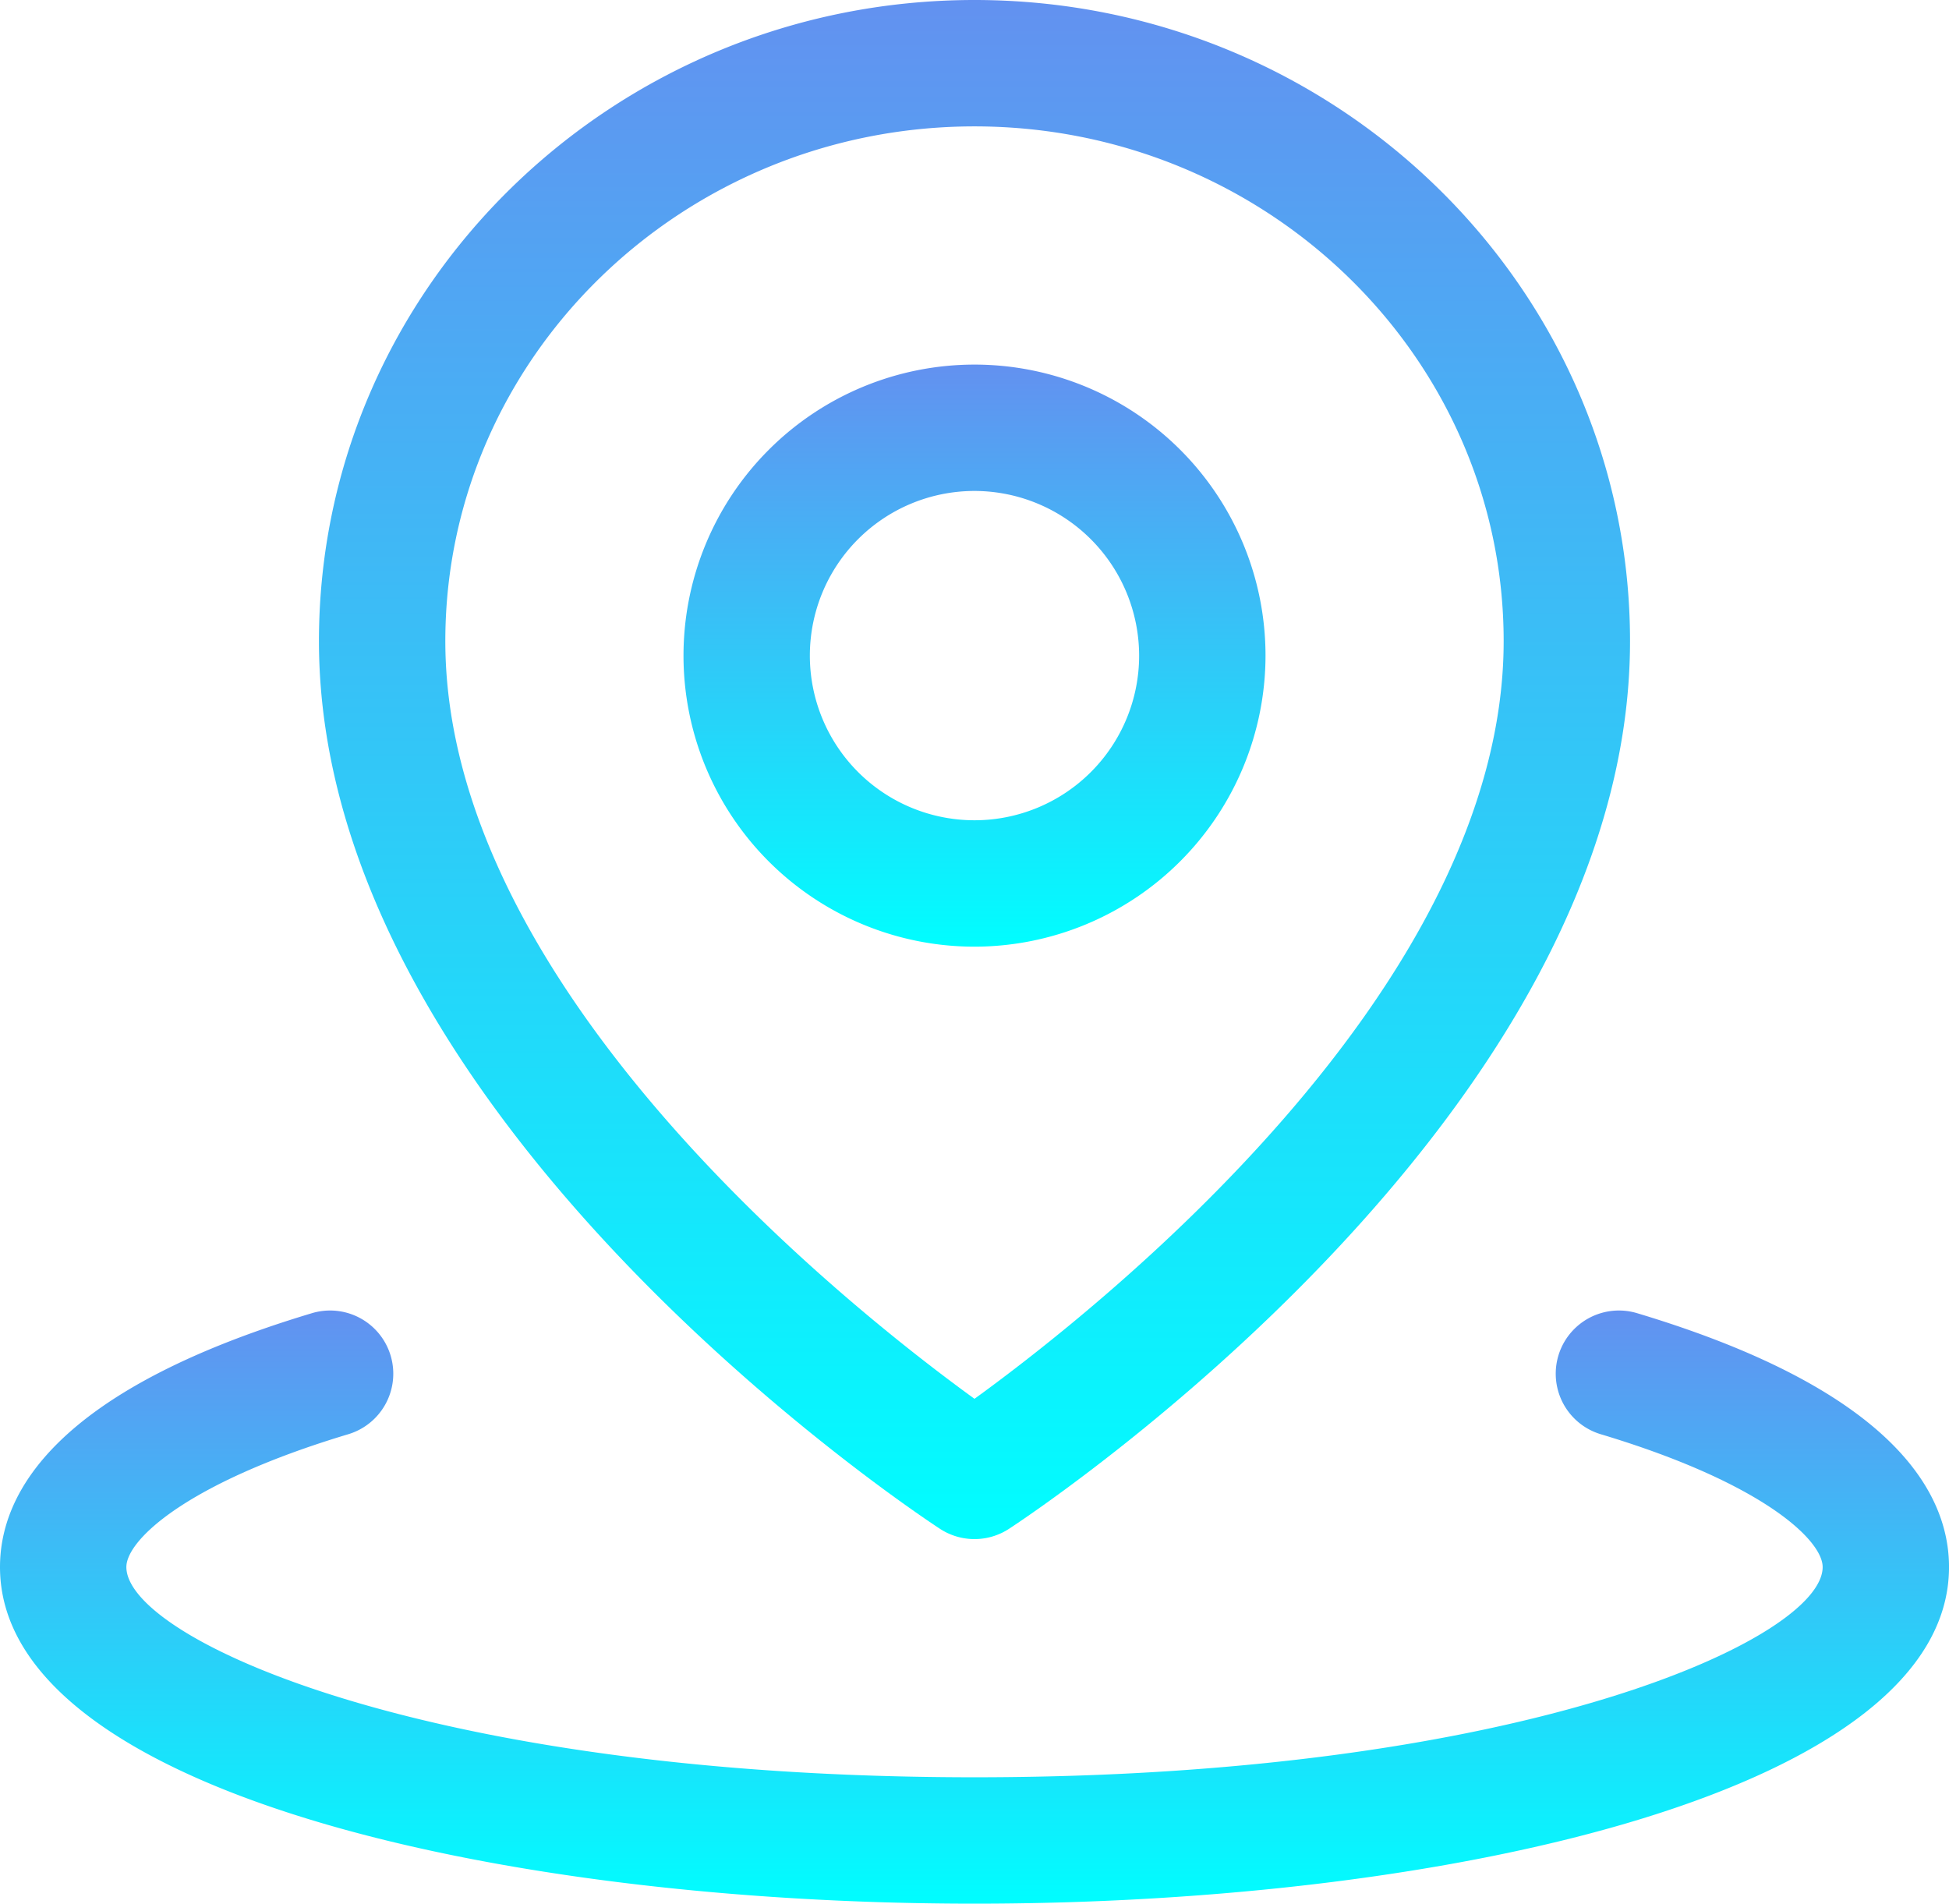
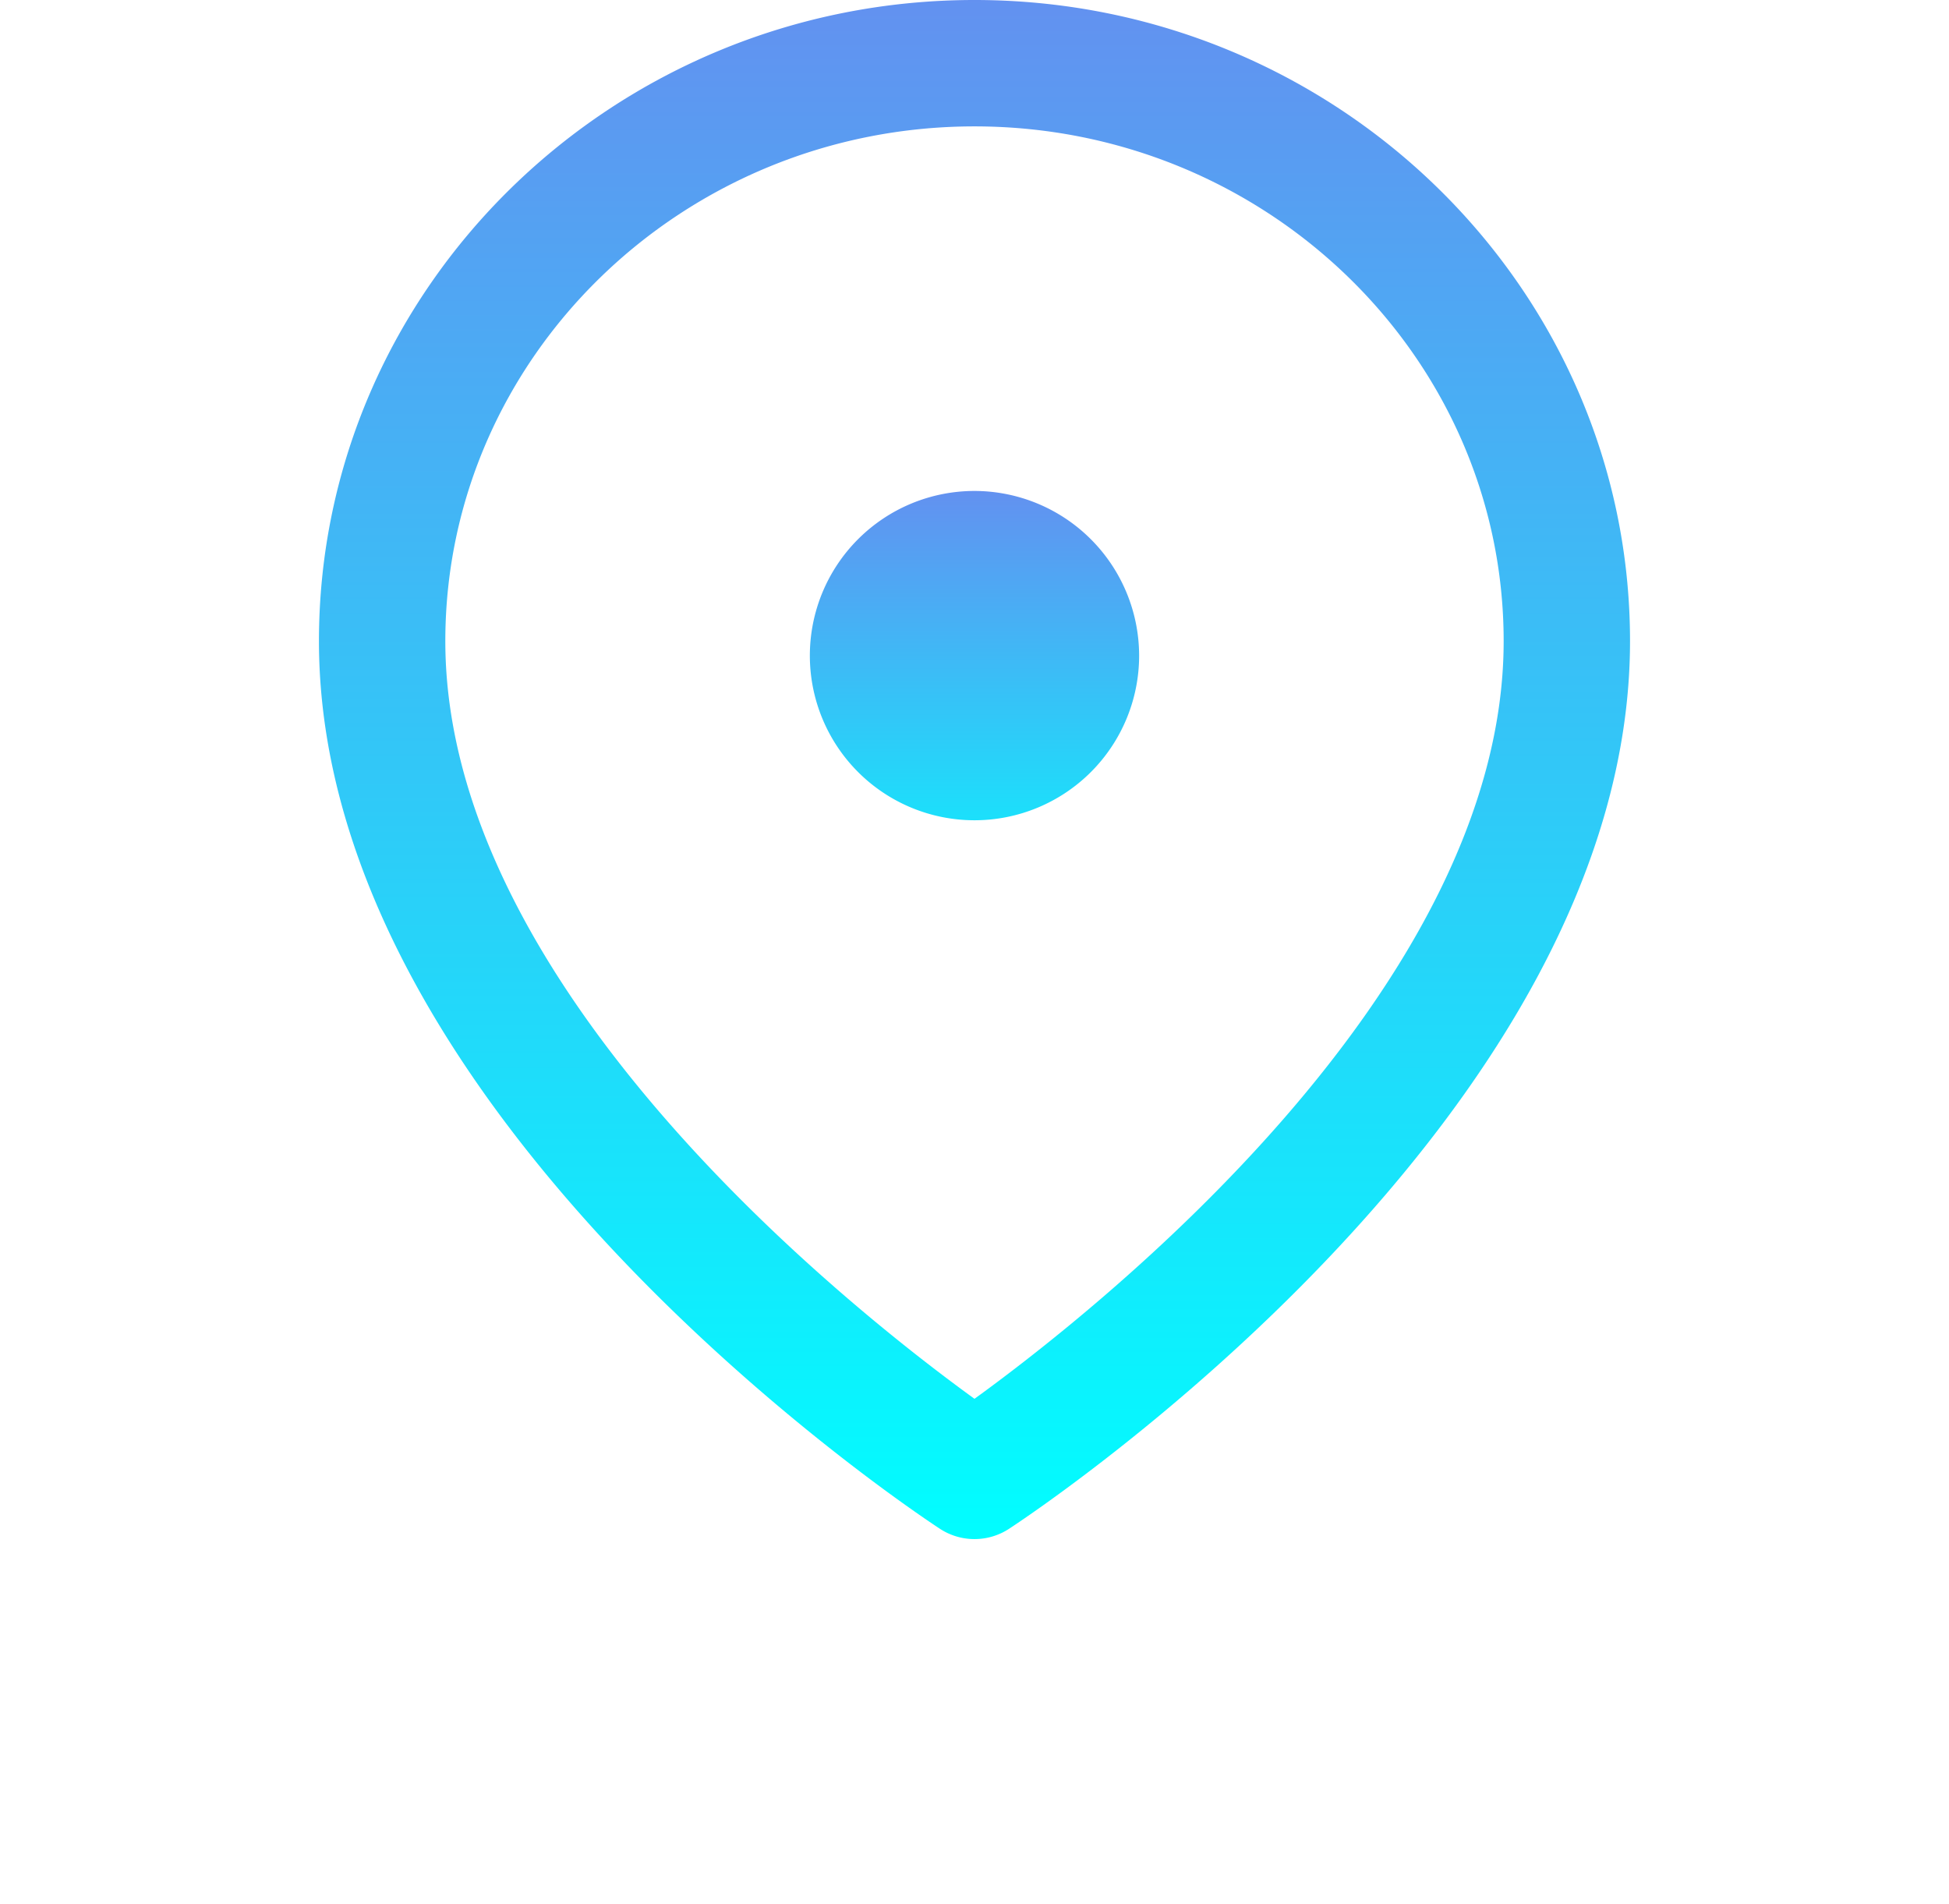
<svg xmlns="http://www.w3.org/2000/svg" width="92.539" height="90.375" viewBox="0 0 92.539 90.375">
  <defs>
    <style>
      .cls-1 {
        fill: url(#linear-gradient);
      }
    </style>
    <linearGradient id="linear-gradient" x1="0.5" x2="0.5" y2="1" gradientUnits="objectBoundingBox">
      <stop offset="0" stop-color="#6391f0" />
      <stop offset="1" stop-color="#00feff" />
    </linearGradient>
  </defs>
  <g id="组_33" data-name="组 33" transform="translate(-359 -2301.845)">
    <g id="组_30" data-name="组 30" transform="translate(0 1)">
      <g id="组_29" data-name="组 29" transform="translate(358 2299.845)">
-         <path id="路径_12" data-name="路径 12" class="cls-1" d="M47.27,57.917C24.277,57.917,1,52.428,1,41.936c0-3.471,2.57-8.38,14.811-12.052a3,3,0,0,1,1.724,5.747C9.806,37.95,7,40.672,7,41.936c0,3.388,14.214,9.981,40.27,9.981s40.27-6.593,40.27-9.981c0-1.264-2.806-3.986-10.535-6.305a3,3,0,1,1,1.724-5.747c12.242,3.673,14.811,8.581,14.811,12.052C93.539,52.428,70.263,57.917,47.27,57.917Z" transform="translate(0 33.459)" />
        <path id="路径_13" data-name="路径 13" class="cls-1" d="M39.125,74.068a3,3,0,0,1-1.641-.489C36.28,72.792,8,54.05,8,31.437,8,14.654,21.963,1,39.125,1S70.25,14.654,70.25,31.437c0,22.613-28.28,41.355-29.484,42.142A3,3,0,0,1,39.125,74.068ZM39.125,7C25.271,7,14,17.962,14,31.437c0,16.524,19.3,31.752,25.125,35.971C44.95,63.189,64.25,47.961,64.25,31.437,64.25,17.962,52.979,7,39.125,7Z" transform="translate(8.144 0)" />
-         <path id="路径_14" data-name="路径 14" class="cls-1" d="M29.817,36.635A13.817,13.817,0,1,1,43.635,22.817,13.833,13.833,0,0,1,29.817,36.635Zm0-21.635a7.817,7.817,0,1,0,7.817,7.817A7.826,7.826,0,0,0,29.817,15Z" transform="translate(17.452 9.308)" />
+         <path id="路径_14" data-name="路径 14" class="cls-1" d="M29.817,36.635Zm0-21.635a7.817,7.817,0,1,0,7.817,7.817A7.826,7.826,0,0,0,29.817,15Z" transform="translate(17.452 9.308)" />
      </g>
    </g>
  </g>
</svg>